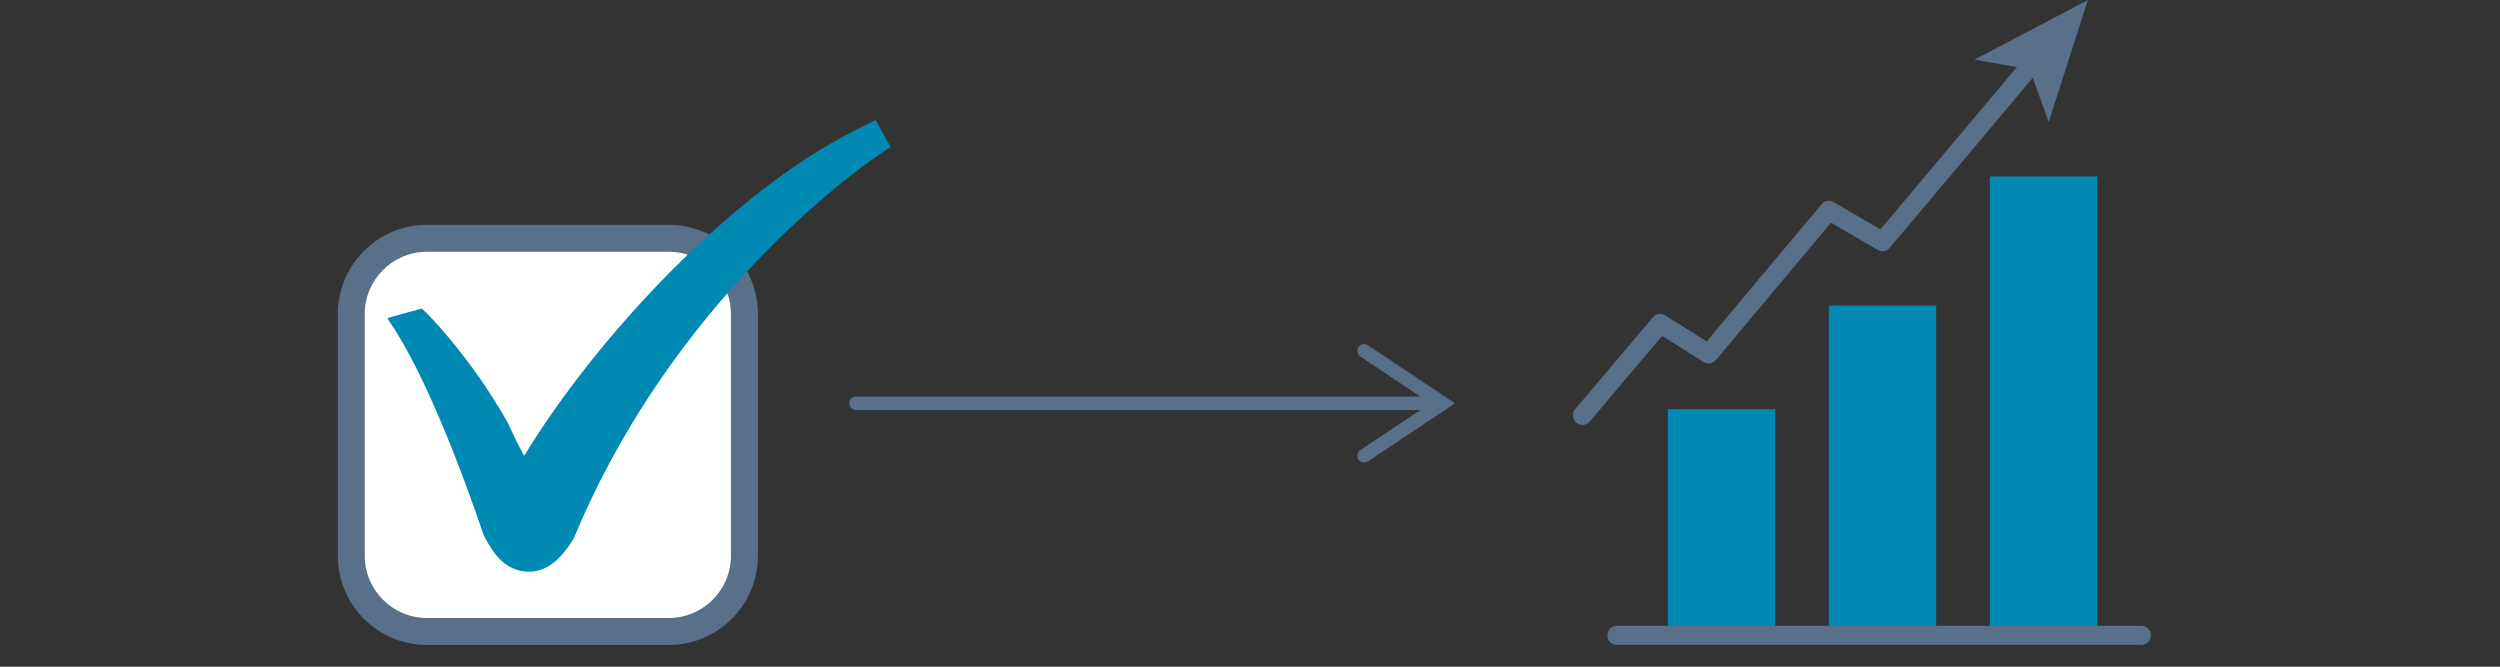
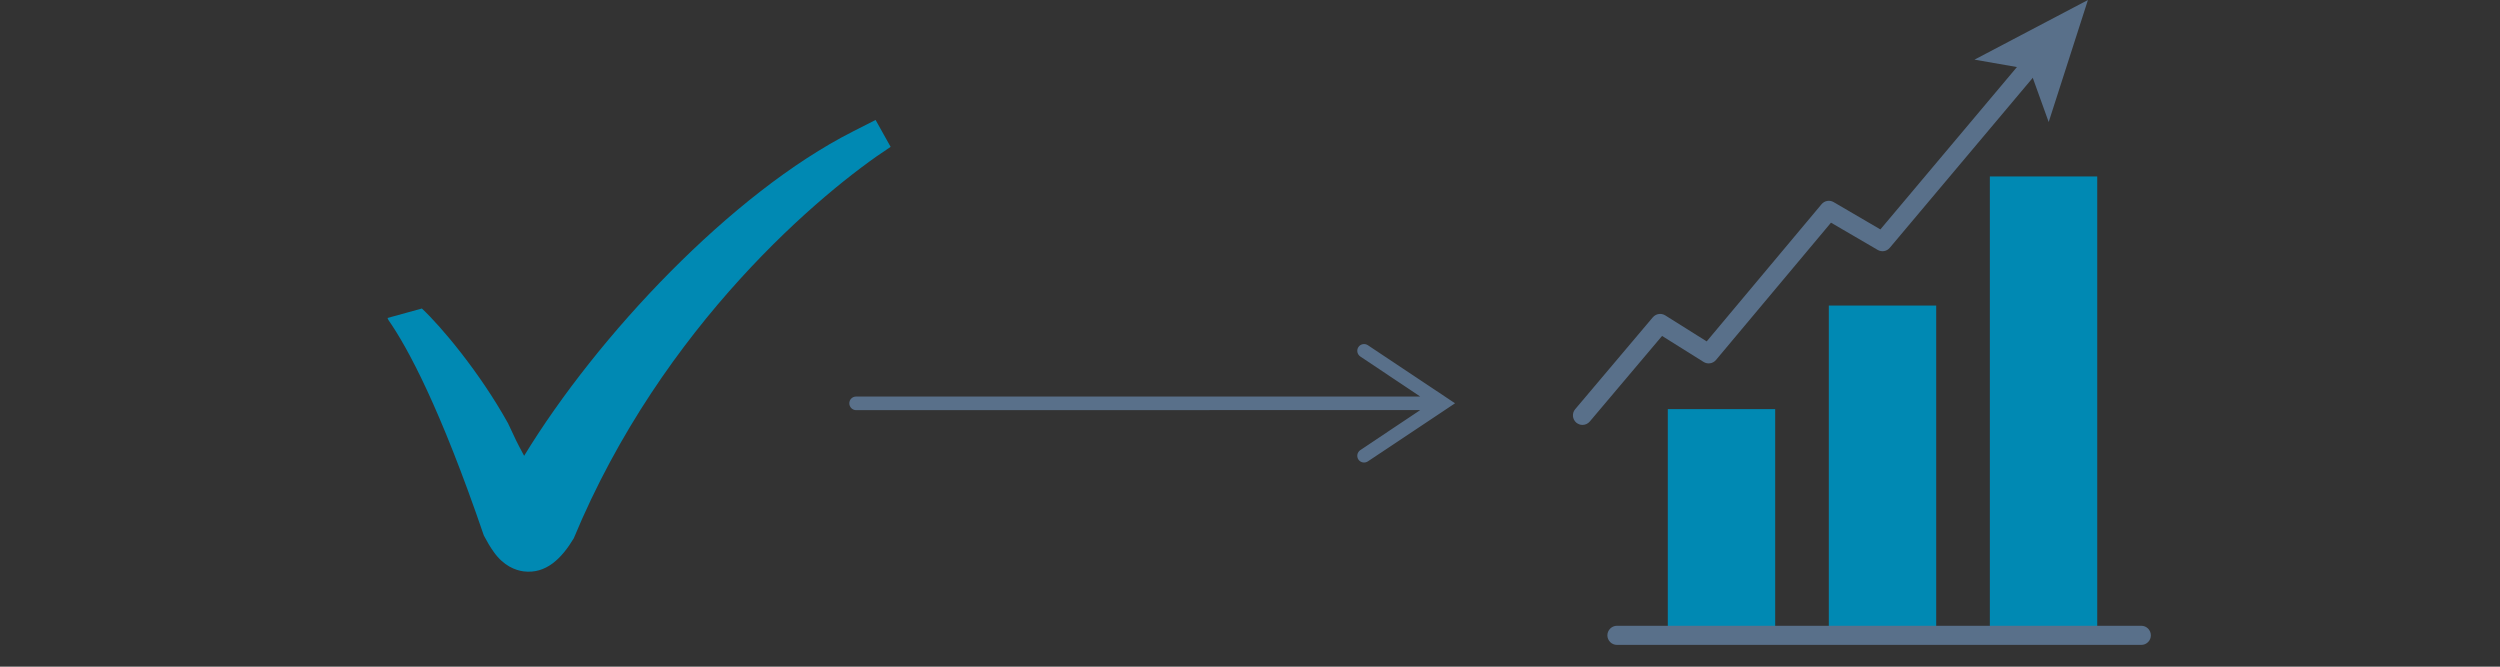
<svg xmlns="http://www.w3.org/2000/svg" width="150" zoomAndPan="magnify" viewBox="0 0 112.5 30" height="40" preserveAspectRatio="xMidYMid meet" version="1.0">
  <rect x="0" y="0" width="112.5" height="30" fill="#333333" stroke="none" />
  <defs>
    <clipPath id="115ff1b995">
      <path d="M 38.105 15 L 65.605 15 L 65.605 21 L 38.105 21 Z M 38.105 15 " clip-rule="nonzero" />
    </clipPath>
    <clipPath id="a5c275b6b6">
      <path d="M 72 28 L 97 28 L 97 29.031 L 72 29.031 Z M 72 28 " clip-rule="nonzero" />
    </clipPath>
    <clipPath id="54898d53b6">
      <path d="M 70.699 2 L 92 2 L 92 20 L 70.699 20 Z M 70.699 2 " clip-rule="nonzero" />
    </clipPath>
    <clipPath id="820f173222">
      <path d="M 15.188 10 L 34 10 L 34 29 L 15.188 29 Z M 15.188 10 " clip-rule="nonzero" />
    </clipPath>
    <clipPath id="ef4c6fa37d">
      <path d="M 15.188 10 L 35 10 L 35 29.031 L 15.188 29.031 Z M 15.188 10 " clip-rule="nonzero" />
    </clipPath>
    <clipPath id="6e8abb0b52">
      <path d="M 17 5.398 L 40.297 5.398 L 40.297 26 L 17 26 Z M 17 5.398 " clip-rule="nonzero" />
    </clipPath>
  </defs>
  <g clip-path="url(#115ff1b995)">
    <path fill="#59708a" d="M 63.91 17.844 L 61.215 16.043 C 61.074 15.949 61.035 15.758 61.129 15.617 C 61.223 15.477 61.414 15.441 61.555 15.535 L 65.477 18.148 L 61.555 20.762 C 61.414 20.855 61.223 20.82 61.129 20.68 C 61.035 20.539 61.074 20.348 61.215 20.254 C 61.215 20.254 63.035 19.039 63.91 18.453 L 38.527 18.457 C 38.355 18.457 38.219 18.316 38.219 18.148 C 38.219 17.98 38.355 17.844 38.527 17.844 Z M 63.91 17.844 " fill-opacity="1" fill-rule="evenodd" />
  </g>
  <path fill="#0089b3" d="M 75.051 18.41 L 79.883 18.41 L 79.883 28.59 L 75.051 28.59 Z M 75.051 18.41 " fill-opacity="1" fill-rule="nonzero" />
  <path fill="#0089b3" d="M 82.297 13.75 L 87.129 13.75 L 87.129 28.59 L 82.297 28.59 Z M 82.297 13.75 " fill-opacity="1" fill-rule="nonzero" />
  <path fill="#0089b3" d="M 89.543 7.941 L 94.375 7.941 L 94.375 28.59 L 89.543 28.59 Z M 89.543 7.941 " fill-opacity="1" fill-rule="nonzero" />
  <g clip-path="url(#a5c275b6b6)">
    <path fill="#59708a" d="M 96.359 29.02 L 72.762 29.02 C 72.527 29.02 72.332 28.828 72.332 28.59 C 72.332 28.355 72.527 28.16 72.762 28.16 L 96.359 28.16 C 96.598 28.16 96.789 28.355 96.789 28.59 C 96.789 28.828 96.598 29.02 96.359 29.02 Z M 96.359 29.02 " fill-opacity="1" fill-rule="nonzero" />
  </g>
  <g clip-path="url(#54898d53b6)">
    <path fill="#59708a" d="M 71.211 19.121 C 71.113 19.121 71.016 19.086 70.934 19.02 C 70.754 18.867 70.73 18.594 70.883 18.414 L 74.375 14.281 C 74.516 14.117 74.75 14.078 74.934 14.191 L 76.801 15.363 L 81.969 9.191 C 82.102 9.031 82.332 8.988 82.512 9.094 L 84.617 10.324 L 91.145 2.562 C 91.297 2.379 91.57 2.355 91.75 2.508 C 91.934 2.66 91.953 2.934 91.801 3.113 L 85.039 11.152 C 84.906 11.312 84.676 11.352 84.496 11.246 L 82.395 10.02 L 77.219 16.199 C 77.082 16.363 76.844 16.402 76.664 16.289 L 74.793 15.117 L 71.539 18.969 C 71.453 19.07 71.332 19.121 71.211 19.121 Z M 71.211 19.121 " fill-opacity="1" fill-rule="nonzero" />
  </g>
  <path fill="#59708a" d="M 93.957 0 L 92.191 5.492 L 91.336 3.117 L 88.852 2.684 Z M 93.957 0 " fill-opacity="1" fill-rule="nonzero" />
  <g clip-path="url(#820f173222)">
-     <path fill="#ffffff" d="M 33.496 25.012 C 33.496 26.891 31.977 28.414 30.098 28.414 L 19.211 28.414 C 17.332 28.414 15.809 26.891 15.809 25.012 L 15.809 14.125 C 15.809 12.25 17.332 10.723 19.211 10.723 L 30.098 10.723 C 31.977 10.723 33.496 12.246 33.496 14.125 Z M 33.496 25.012 " fill-opacity="1" fill-rule="nonzero" />
-   </g>
+     </g>
  <g clip-path="url(#ef4c6fa37d)">
-     <path fill="#59708a" d="M 30.098 29.023 L 19.211 29.023 C 17 29.023 15.203 27.223 15.203 25.012 L 15.203 14.125 C 15.203 11.914 17 10.117 19.211 10.117 L 30.098 10.117 C 32.309 10.117 34.105 11.918 34.105 14.125 L 34.105 25.012 C 34.105 27.223 32.309 29.023 30.098 29.023 Z M 19.211 11.332 C 17.668 11.332 16.414 12.586 16.414 14.125 L 16.414 25.012 C 16.414 26.555 17.668 27.809 19.211 27.809 L 30.098 27.809 C 31.637 27.809 32.891 26.555 32.891 25.012 L 32.891 14.125 C 32.891 12.586 31.637 11.332 30.098 11.332 Z M 19.211 11.332 " fill-opacity="1" fill-rule="nonzero" />
-   </g>
+     </g>
  <g clip-path="url(#6e8abb0b52)">
    <path fill="#0089b3" d="M 39.402 5.398 L 38.363 5.926 C 32.922 8.691 26.887 15.098 23.586 20.512 C 23.262 19.91 23.168 19.715 22.863 19.051 C 21.578 16.738 19.836 14.676 18.984 13.883 L 17.438 14.309 L 17.477 14.398 C 18.344 15.641 19.801 18.332 21.773 24.098 C 21.906 24.352 22.051 24.605 22.223 24.844 C 22.672 25.473 23.195 25.66 23.555 25.711 C 24.578 25.844 25.285 25.113 25.82 24.223 C 29.801 14.621 37.031 8.598 40.078 6.609 Z M 39.402 5.398 " fill-opacity="1" fill-rule="nonzero" />
  </g>
</svg>